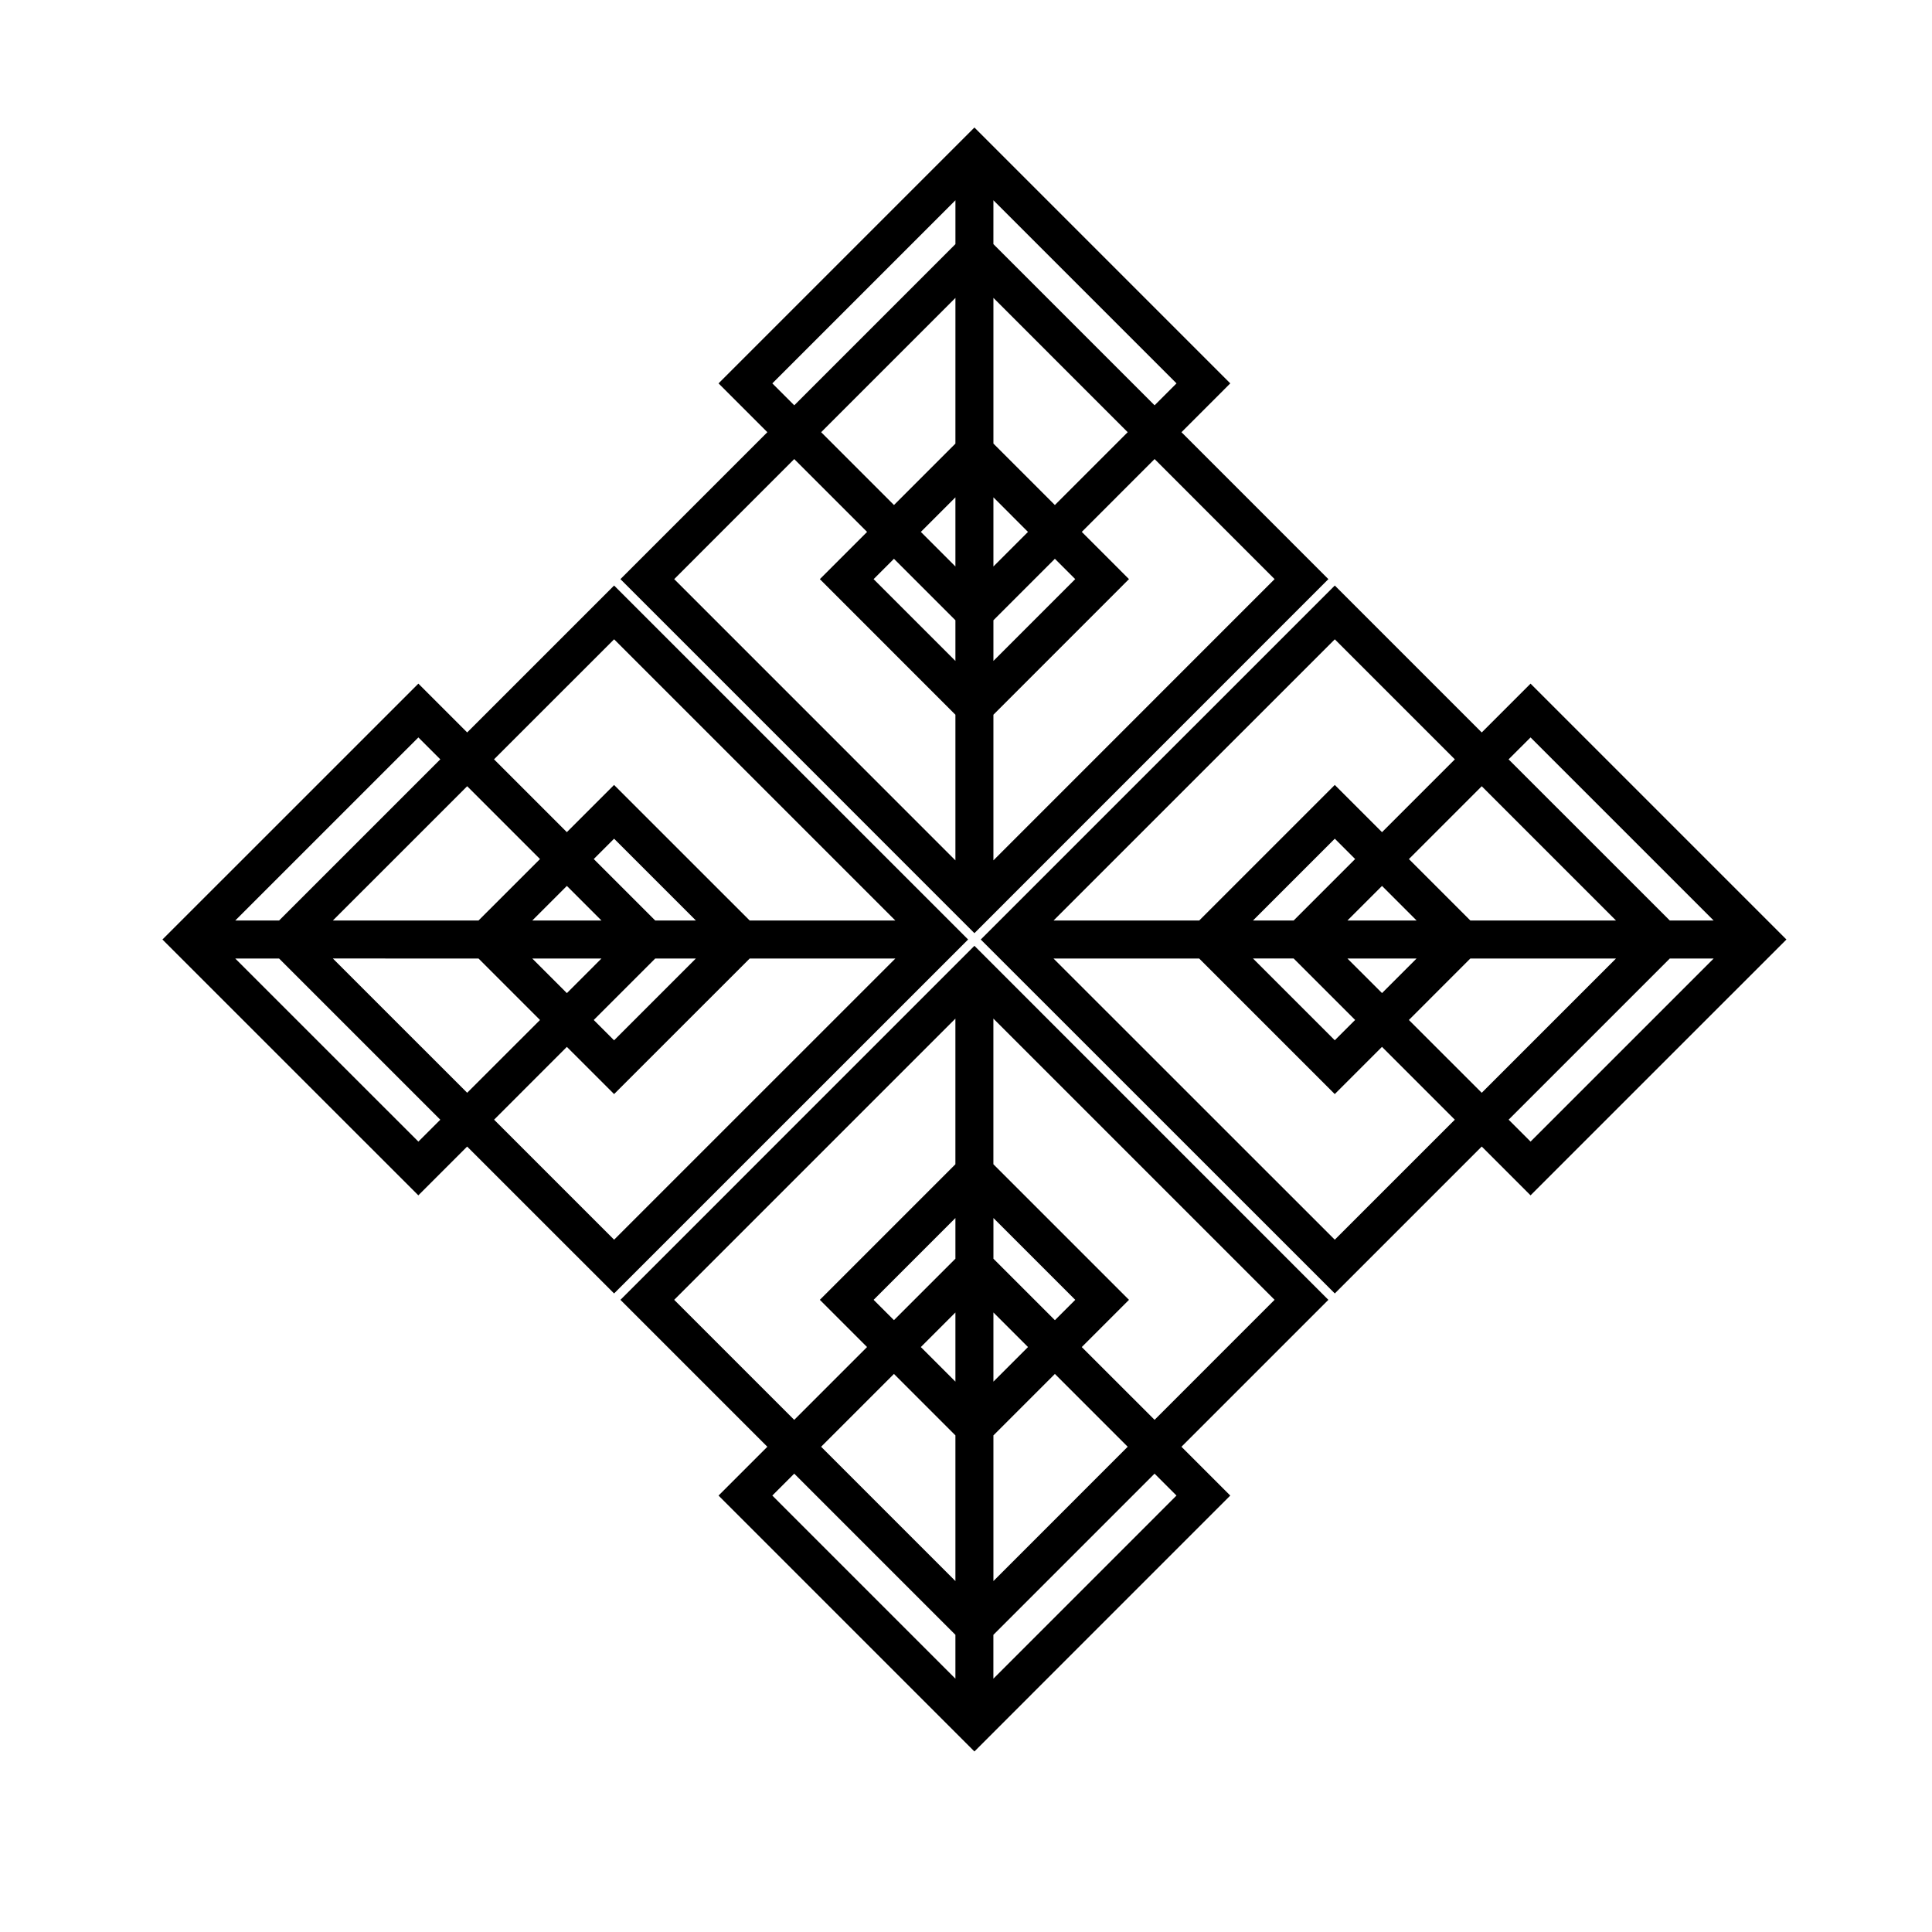
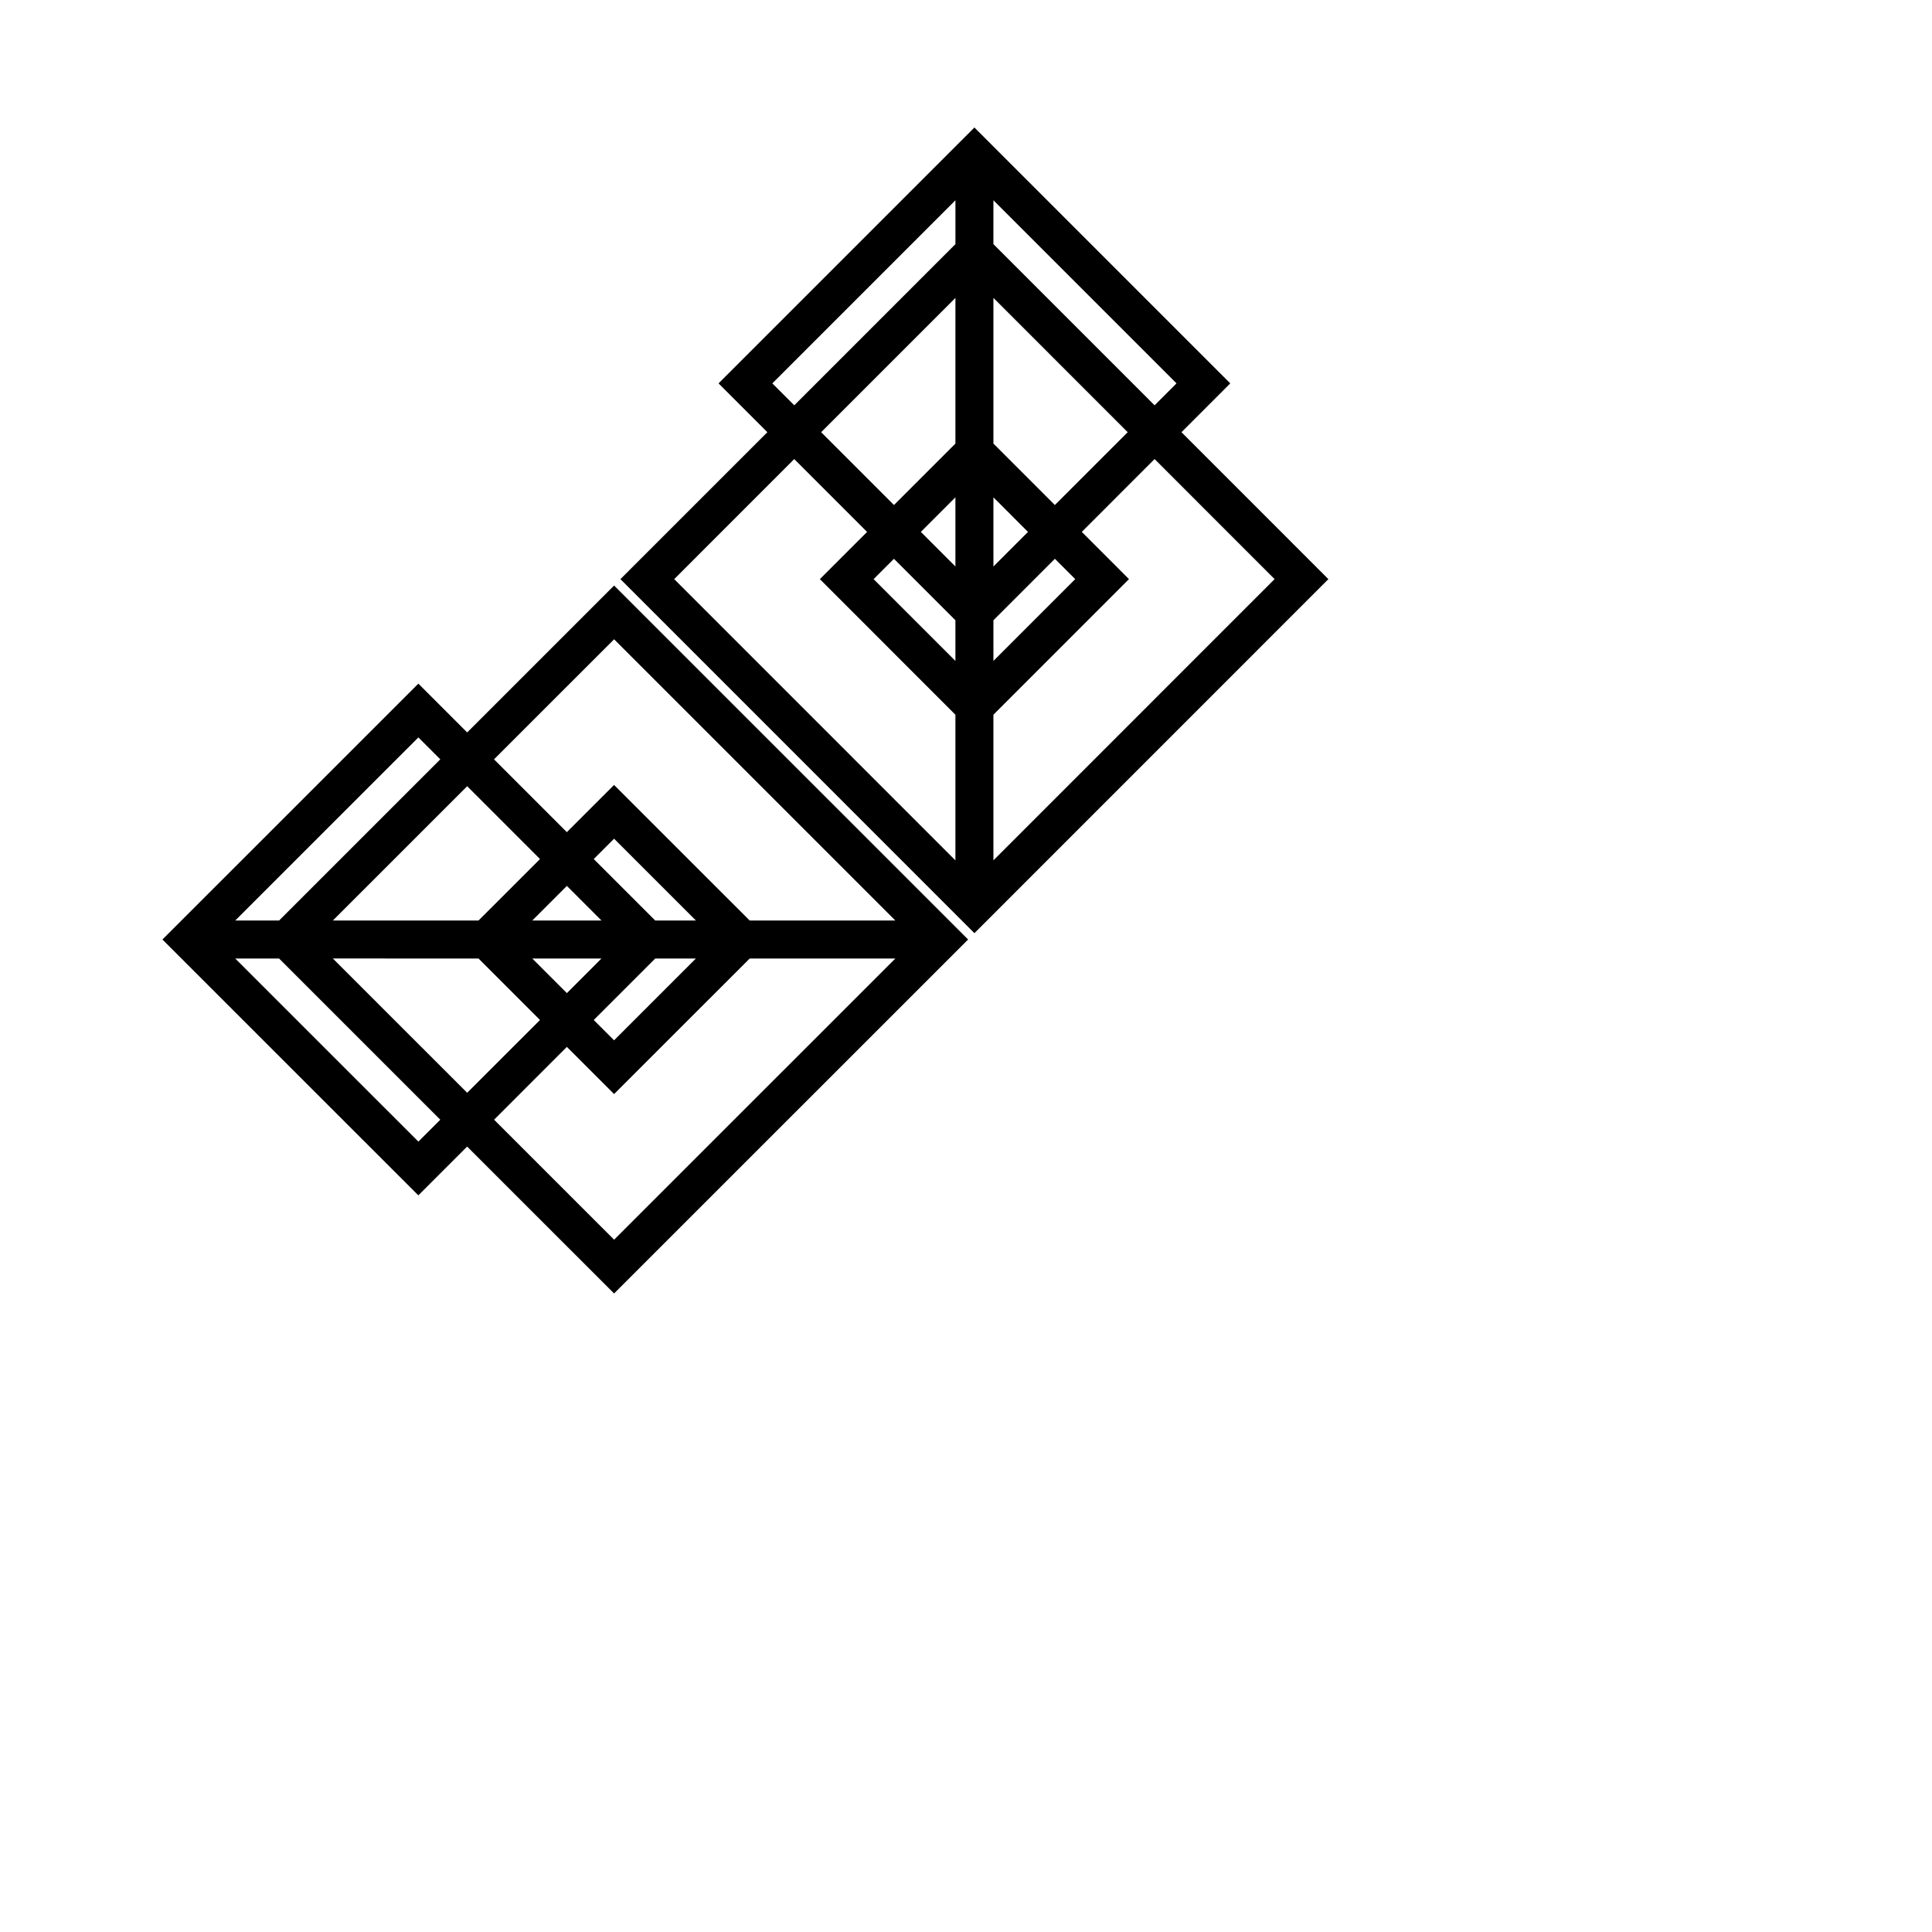
<svg xmlns="http://www.w3.org/2000/svg" fill="#000000" width="800px" height="800px" version="1.1" viewBox="144 144 512 512">
  <g>
-     <path d="m617.42 392.98-67.809-67.809-12.938 12.938-38.938-38.938-93.824 93.809 93.824 93.801 38.938-38.938 12.938 12.938zm-67.809-53.555 48.523 48.523-11.625-0.004-42.715-42.707zm-62.777 48.516h-10.781l21.68-21.68 5.391 5.391zm23.414-9.16 9.16 9.16h-18.328zm-23.414 19.234 16.289 16.281-5.391 5.387-21.68-21.676 10.781 0.004zm14.246 0h18.328l-9.16 9.16zm32.574 0h38.602l-35.586 35.586-19.301-19.297zm0-10.074-16.281-16.281 19.301-19.301 35.586 35.586zm-4.106-42.707-19.301 19.301-12.516-12.516-35.926 35.926h-38.605l74.535-74.523zm-31.82 127.3-74.535-74.512h38.605l35.926 35.922 12.516-12.516 19.301 19.301zm88.781-74.516h11.629l-48.523 48.516-5.812-5.812z" />
    <path d="m402.23 391.3 93.805-93.824-38.934-38.938 12.934-12.938-67.805-67.812-67.809 67.809 12.934 12.938-38.938 38.938zm-21.324-99.211 16.289 16.289v10.781l-21.68-21.68zm48.039 5.383-21.68 21.684v-10.781l16.289-16.293zm-21.68-3.348v-18.328l9.16 9.164zm0-32.578v-38.602l35.586 35.59-19.301 19.301zm-10.07 0.008-16.281 16.281-19.301-19.301 35.586-35.586zm0 14.246v18.324l-9.16-9.164zm84.586 21.672-74.516 74.535v-38.598l35.926-35.938-12.508-12.516 19.297-19.301zm-31.805-46.062-42.715-42.715 0.004-11.621 48.523 48.523zm-101.3-5.812 48.523-48.523v11.621l-42.707 42.715zm25.109 39.363-12.516 12.516 35.926 35.934v38.598l-74.523-74.535 31.809-31.816z" />
-     <path d="m402.23 394.65-93.809 93.82 38.934 38.938-12.934 12.934 67.809 67.816 67.801-67.816-12.934-12.934 38.934-38.938zm21.328 99.211-16.289-16.289v-10.785l21.684 21.684zm-48.039-5.391 21.676-21.68v10.781l-16.289 16.281zm21.676 3.352v18.328l-9.164-9.164zm0 32.57v38.605l-35.59-35.594 19.301-19.301zm10.07 0.004 16.289-16.289 19.297 19.297-35.586 35.594zm0-14.246v-18.332l9.164 9.164zm-84.598-21.68 74.523-74.527v38.602l-35.922 35.926 12.508 12.508-19.301 19.301zm31.812 46.059 42.715 42.719v11.621l-48.523-48.531zm101.3 5.809-48.523 48.531v-11.621l42.715-42.719zm-25.102-39.352 12.516-12.516-35.934-35.934v-38.598l74.52 74.527-31.805 31.809z" />
    <path d="m400.56 392.98-93.816-93.809-38.938 38.934-12.934-12.934-67.824 67.809 67.816 67.801 12.934-12.93 38.938 38.93zm-93.816-79.562 74.523 74.523h-38.598l-35.934-35.922-12.516 12.508-19.297-19.297zm-35.93 74.523h-38.598l35.59-35.586 19.297 19.301zm23.41-9.164 9.164 9.164h-18.328zm-23.41 19.238 16.289 16.293-19.297 19.289-35.59-35.586zm14.246 0h18.332l-9.164 9.168zm32.582 0h10.777l-21.68 21.68-5.391-5.387zm-0.004-10.074-16.289-16.289 5.391-5.387 21.68 21.676zm-56.957-42.715-42.719 42.715h-11.617l48.527-48.516zm-5.809 101.31-48.527-48.516h11.617l42.719 42.715zm39.352-25.102 12.516 12.508 35.934-35.926h38.602l-74.531 74.516-31.809-31.805z" />
  </g>
</svg>